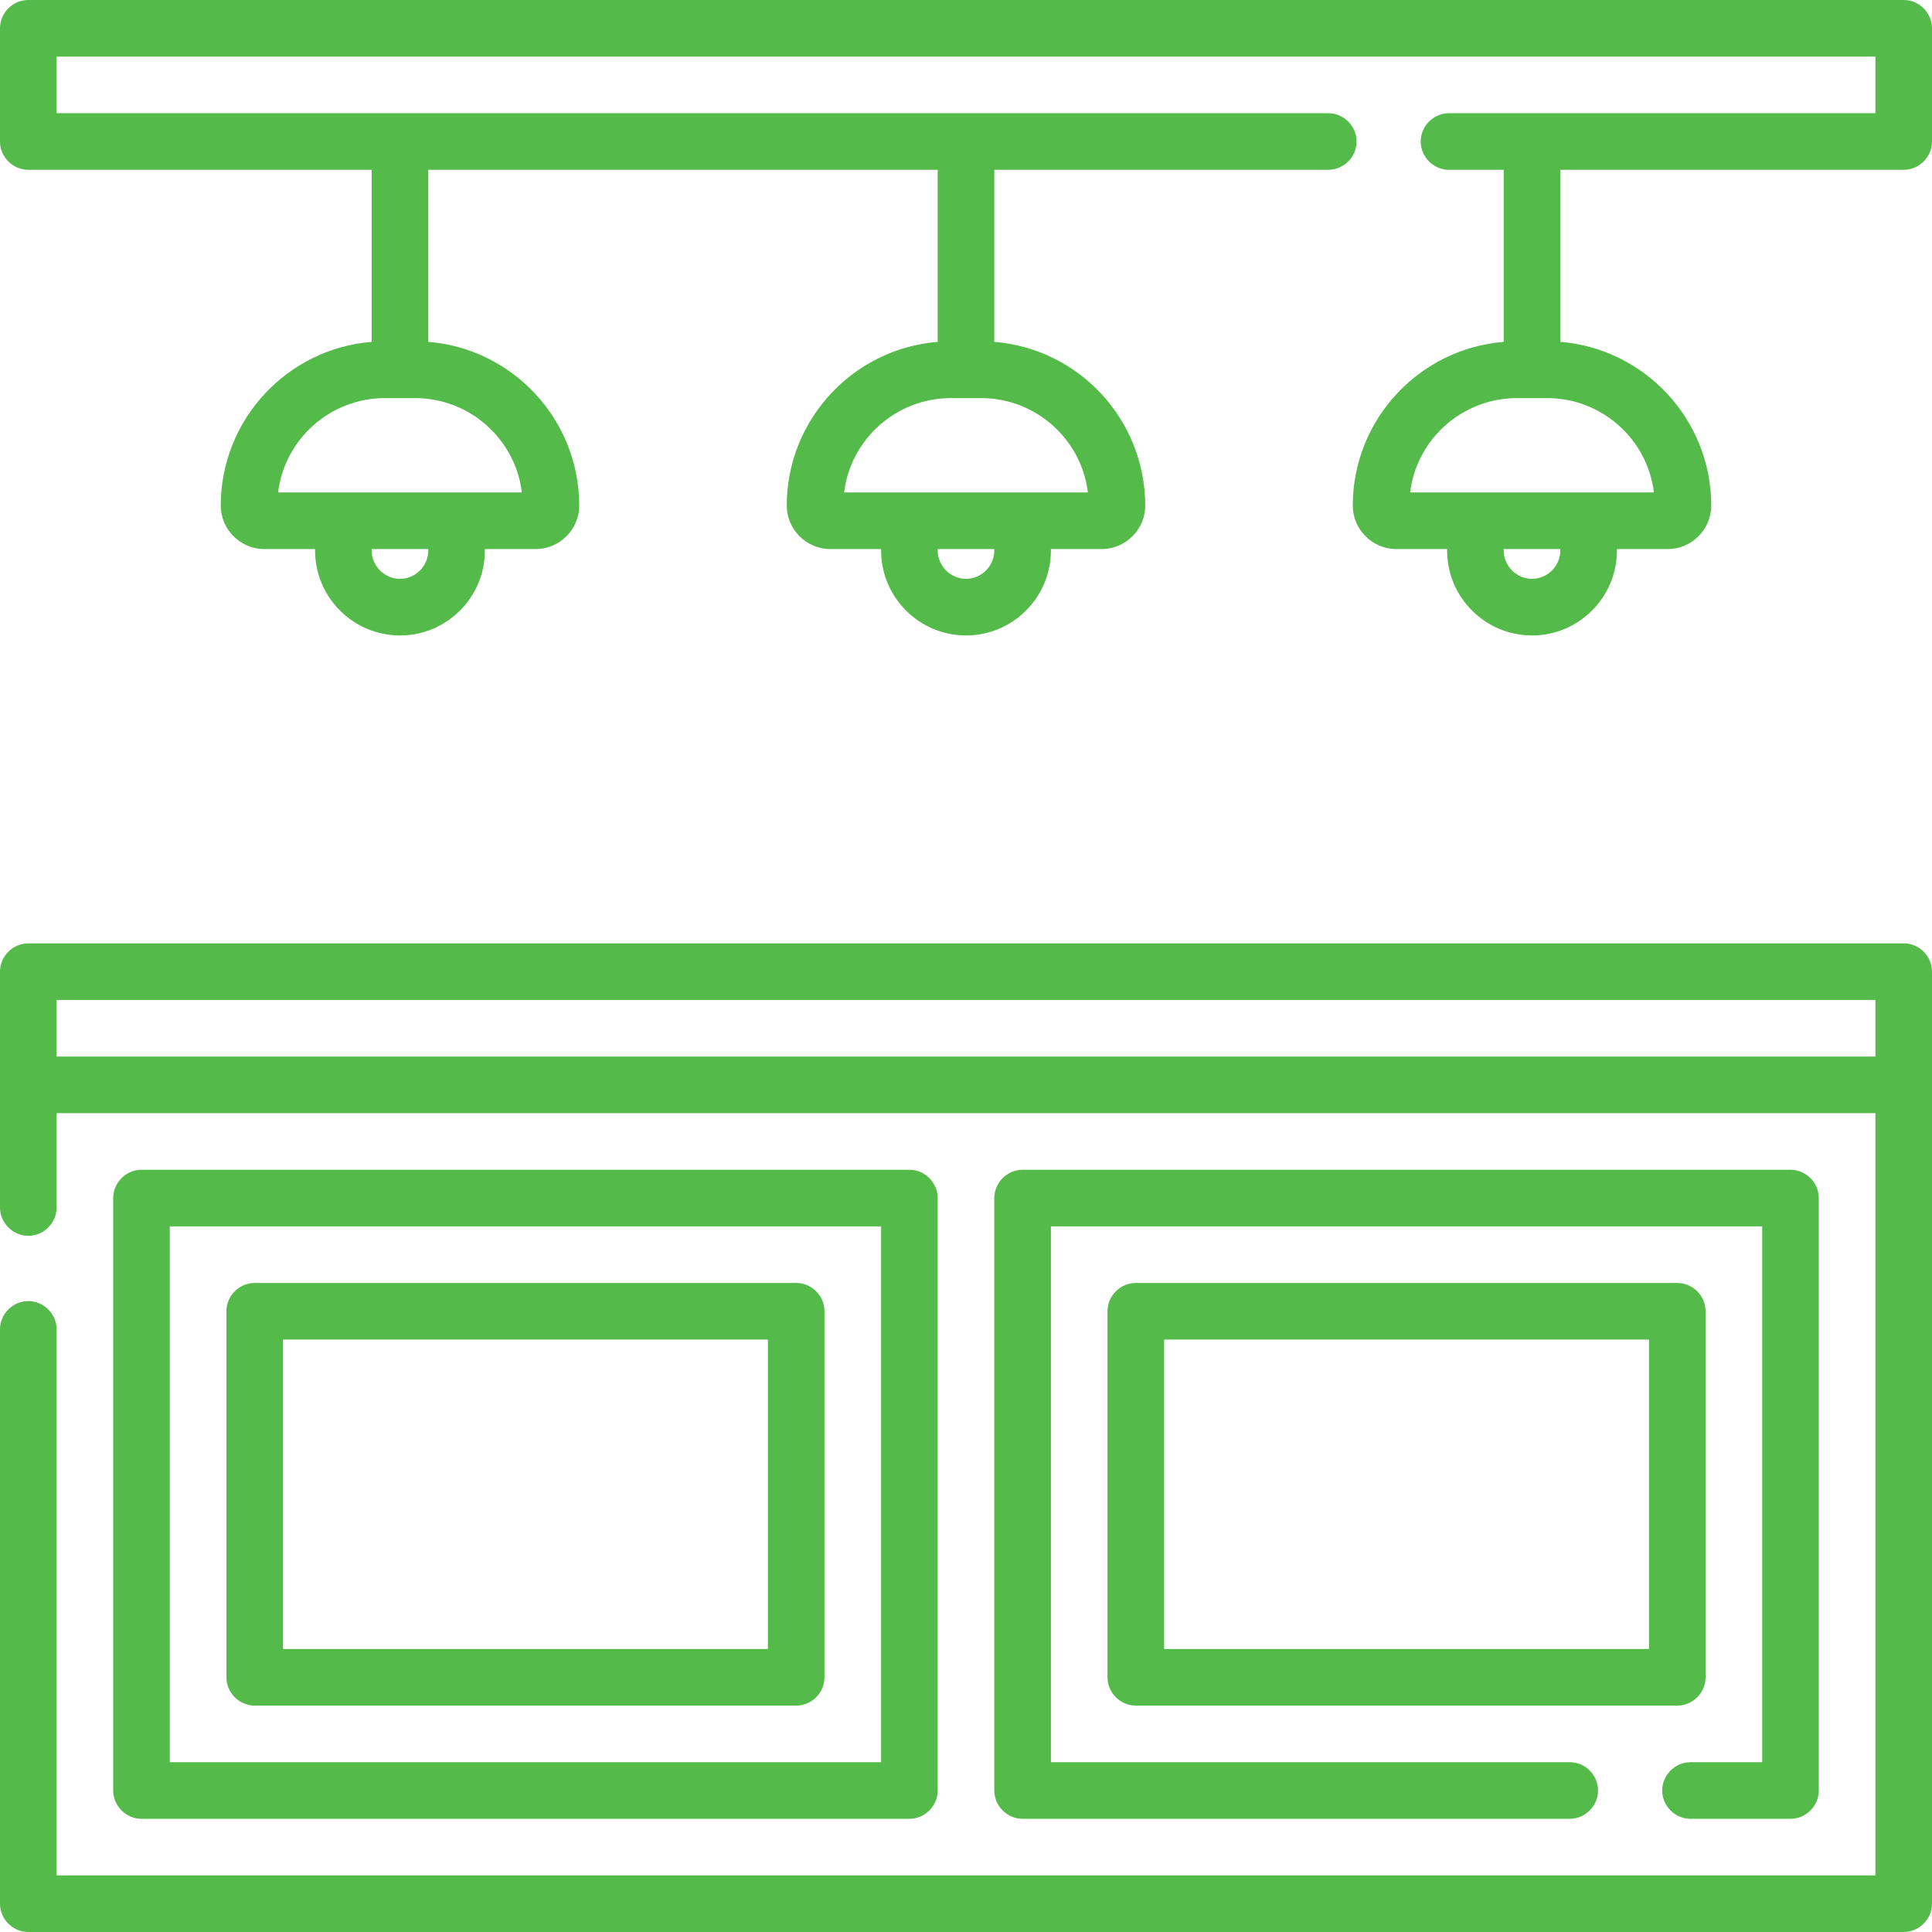
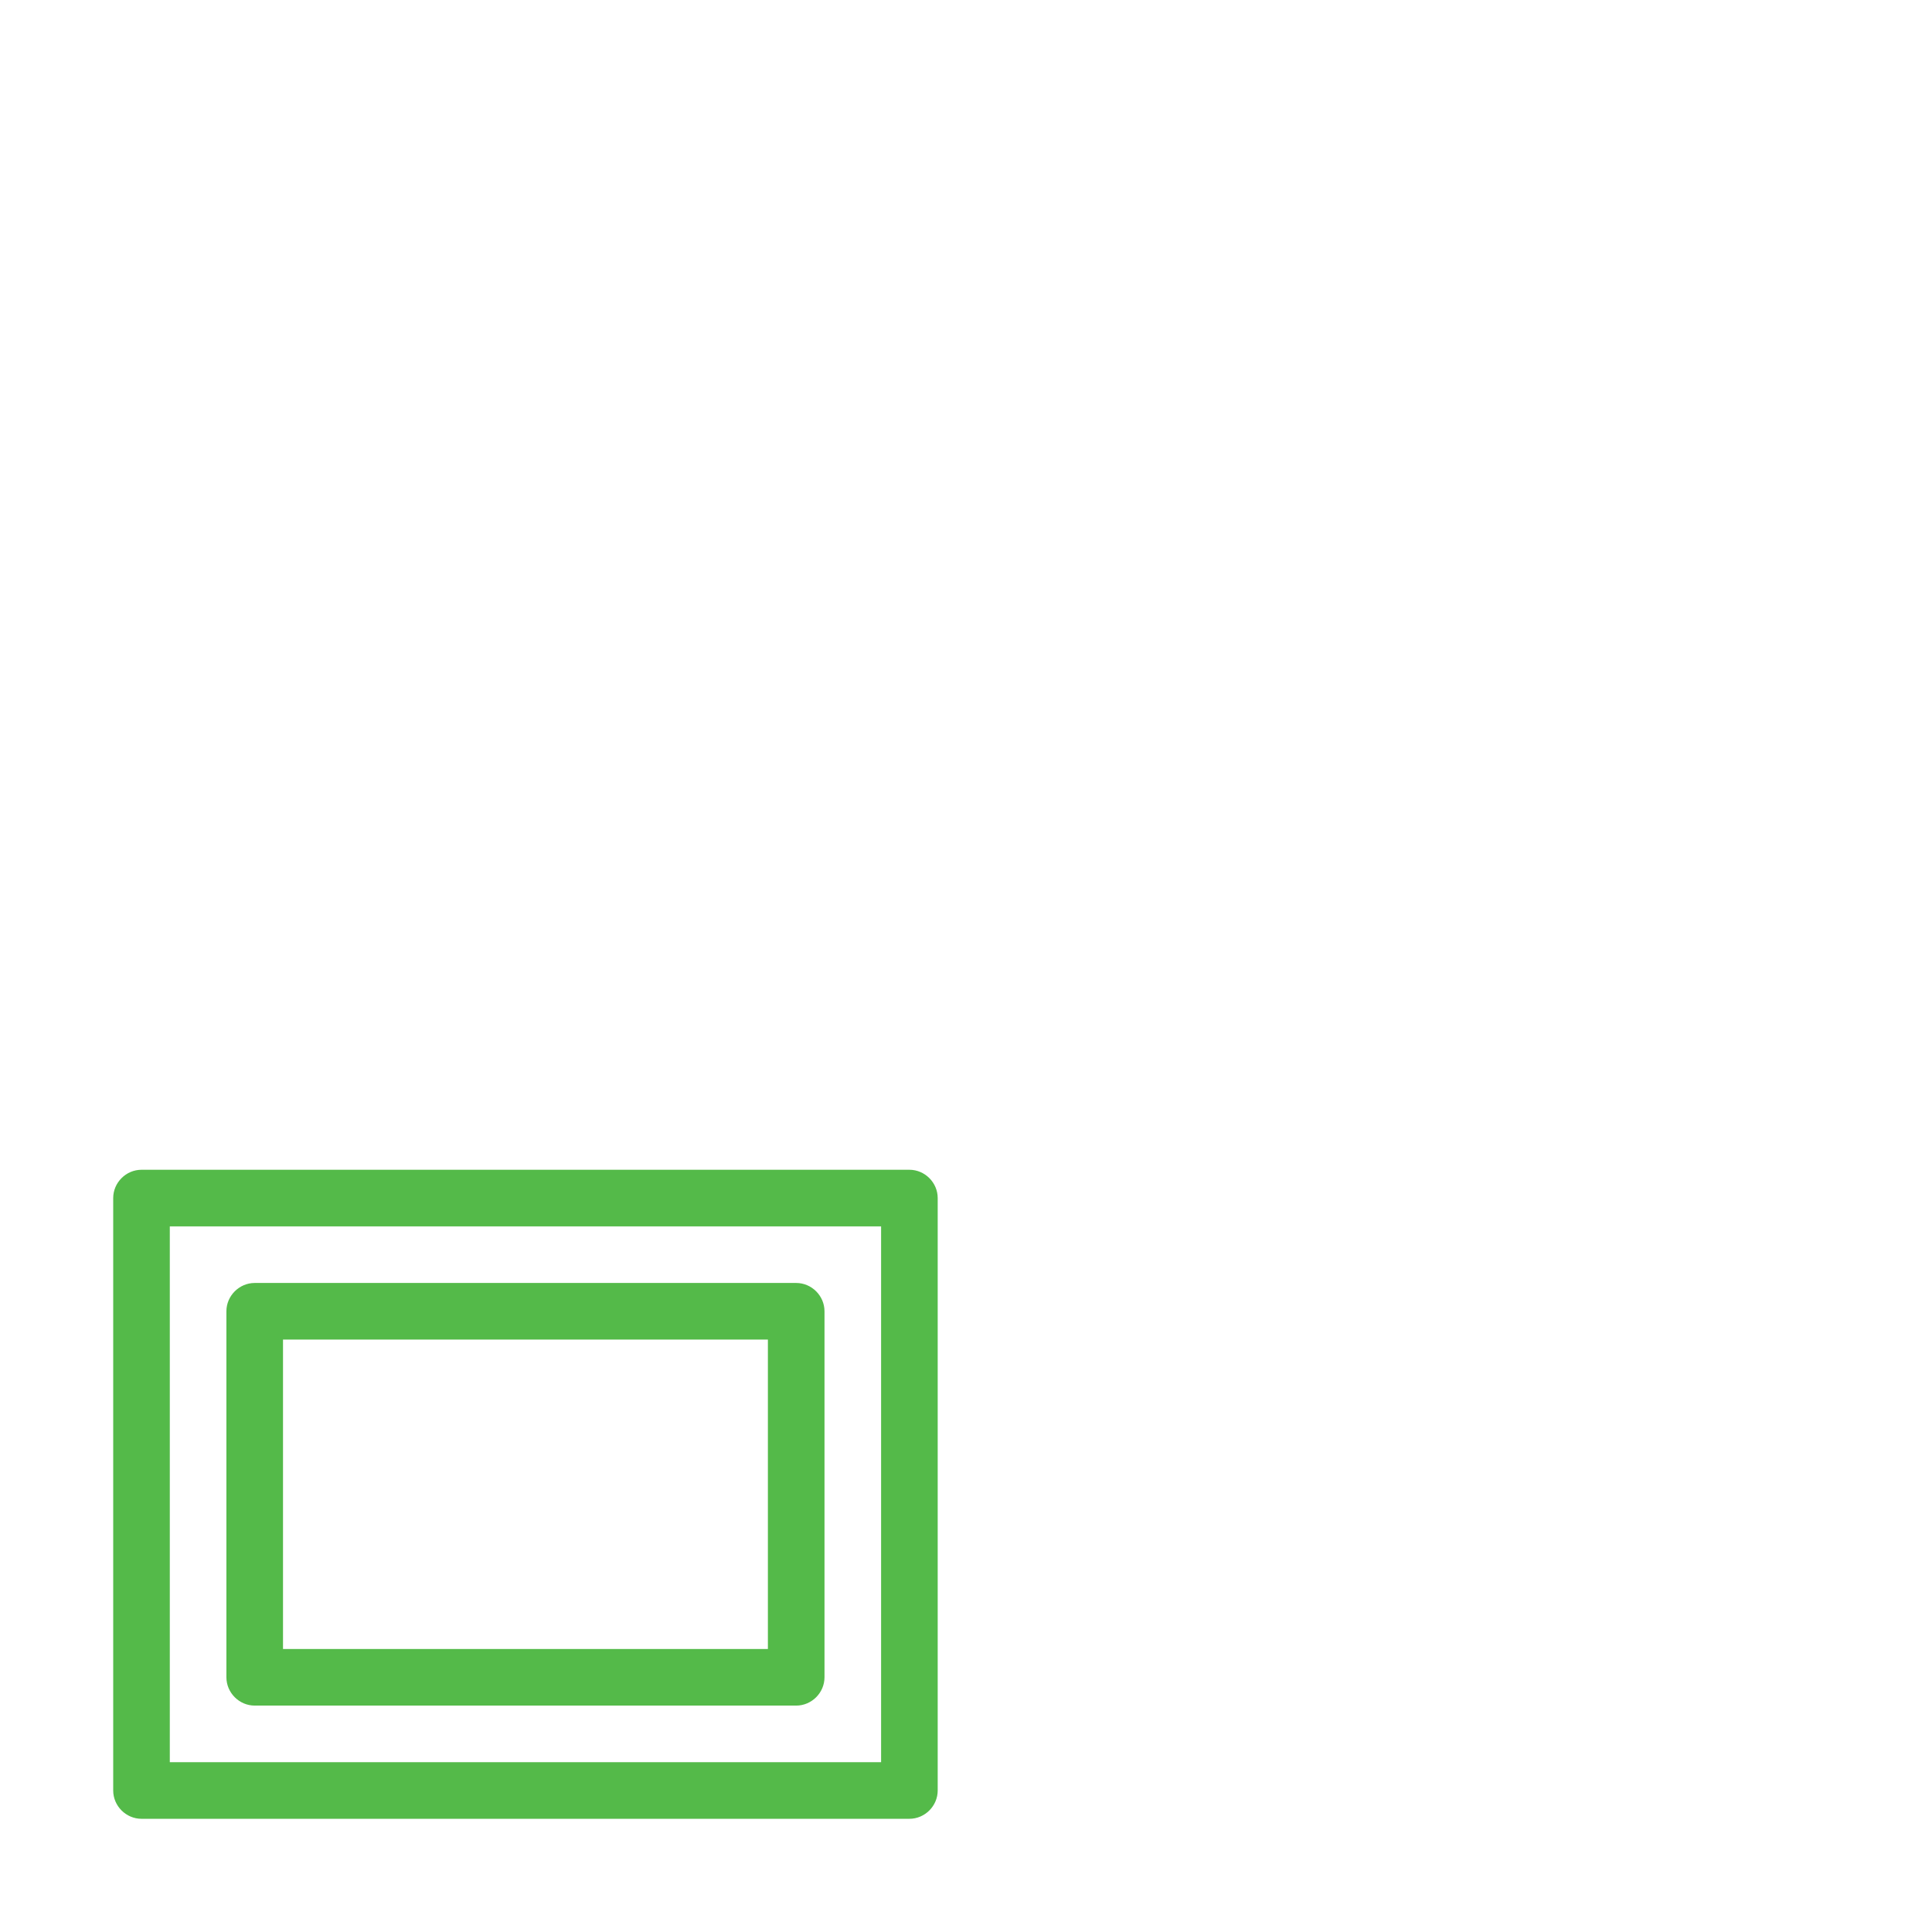
<svg xmlns="http://www.w3.org/2000/svg" version="1.1" id="Layer_1" x="0px" y="0px" viewBox="0 0 512 512" style="enable-background:new 0 0 512 512;" xml:space="preserve">
  <style type="text/css">
	.st0{fill:#54BA49;}
</style>
-   <path class="st0" d="M504.5,250H7.5c-4.1,0-7.5,3.4-7.5,7.5V320c0,4.1,3.4,7.5,7.5,7.5s7.5-3.4,7.5-7.5v-25h482v202H15V352.3  c0-4.1-3.4-7.5-7.5-7.5S0,348.2,0,352.3v152.2c0,4.1,3.4,7.5,7.5,7.5h497c4.1,0,7.5-3.4,7.5-7.5v-247C512,253.4,508.6,250,504.5,250  z M15,280v-15h482v15H15z" />
-   <path class="st0" d="M504.5,0H7.5C3.4,0,0,3.4,0,7.5v30C0,41.6,3.4,45,7.5,45h91v45.6c-22.4,1.8-40,20.6-40,43.4  c0,6.3,5.2,11.5,11.5,11.5h13.5c0,0.1,0,0.3,0,0.4c0,12.4,10.1,22.5,22.5,22.5s22.5-10.1,22.5-22.5c0-0.1,0-0.3,0-0.4H142  c6.3,0,11.5-5.2,11.5-11.5c0-22.8-17.6-41.6-40-43.4V45h135v45.6c-22.4,1.8-40,20.6-40,43.4c0,6.3,5.2,11.5,11.5,11.5h13.5  c0,0.1,0,0.3,0,0.4c0,12.4,10.1,22.5,22.5,22.5s22.5-10.1,22.5-22.5c0-0.1,0-0.3,0-0.4H292c6.3,0,11.5-5.2,11.5-11.5  c0-22.8-17.6-41.6-40-43.4V45H352c4.1,0,7.5-3.4,7.5-7.5S356.1,30,352,30H15V15h482v15H384c-4.1,0-7.5,3.4-7.5,7.5s3.4,7.5,7.5,7.5  h14.5v45.6c-22.4,1.8-40,20.6-40,43.4c0,6.3,5.2,11.5,11.5,11.5h13.5c0,0.1,0,0.3,0,0.4c0,12.4,10.1,22.5,22.5,22.5  s22.5-10.1,22.5-22.5c0-0.1,0-0.3,0-0.4H442c6.3,0,11.5-5.2,11.5-11.5c0-22.8-17.6-41.6-40-43.4V45h91c4.1,0,7.5-3.4,7.5-7.5v-30  C512,3.4,508.6,0,504.5,0z M113.5,145.9c0,4.1-3.4,7.5-7.5,7.5s-7.5-3.4-7.5-7.5c0-0.1,0-0.3,0-0.4h15  C113.5,145.6,113.5,145.8,113.5,145.9z M138.3,130.5h-19.4c-0.1,0-0.2,0-0.3,0H93.4c-0.1,0-0.2,0-0.3,0H73.7  c1.7-14.1,13.8-25,28.3-25h8C124.5,105.5,136.6,116.4,138.3,130.5z M263.5,145.9c0,4.1-3.4,7.5-7.5,7.5s-7.5-3.4-7.5-7.5  c0-0.1,0-0.3,0-0.4h15C263.5,145.6,263.5,145.8,263.5,145.9z M288.3,130.5h-19.5c-0.1,0-0.1,0-0.2,0h-25.2c-0.1,0-0.2,0-0.3,0h-19.4  c1.7-14.1,13.8-25,28.3-25h8C274.5,105.5,286.6,116.4,288.3,130.5z M413.5,145.9c0,4.1-3.4,7.5-7.5,7.5s-7.5-3.4-7.5-7.5  c0-0.1,0-0.3,0-0.4h15C413.5,145.6,413.5,145.8,413.5,145.9z M438.3,130.5h-19.5c-0.1,0-0.1,0-0.2,0h-25.2c-0.1,0-0.1,0-0.2,0h-19.5  c1.7-14.1,13.8-25,28.3-25h8C424.5,105.5,436.6,116.4,438.3,130.5z" />
  <path class="st0" d="M241,482c4.1,0,7.5-3.4,7.5-7.5v-157c0-4.1-3.4-7.5-7.5-7.5H37.5c-4.1,0-7.5,3.4-7.5,7.5v157  c0,4.1,3.4,7.5,7.5,7.5H241z M45,325h188.5v142H45V325z" />
  <path class="st0" d="M211,340H67.5c-4.1,0-7.5,3.4-7.5,7.5v97c0,4.1,3.4,7.5,7.5,7.5H211c4.1,0,7.5-3.4,7.5-7.5v-97  C218.5,343.4,215.1,340,211,340z M203.5,437H75v-82h128.5V437z" />
-   <path class="st0" d="M448,482h26.5c4.1,0,7.5-3.4,7.5-7.5v-157c0-4.1-3.4-7.5-7.5-7.5H271c-4.1,0-7.5,3.4-7.5,7.5v157  c0,4.1,3.4,7.5,7.5,7.5h145c4.1,0,7.5-3.4,7.5-7.5s-3.4-7.5-7.5-7.5H278.5V325H467v142h-19c-4.1,0-7.5,3.4-7.5,7.5  S443.9,482,448,482z" />
-   <path class="st0" d="M452,444.5v-97c0-4.1-3.4-7.5-7.5-7.5H301c-4.1,0-7.5,3.4-7.5,7.5v97c0,4.1,3.4,7.5,7.5,7.5h143.5  C448.6,452,452,448.6,452,444.5z M437,437H308.5v-82H437V437z" />
</svg>